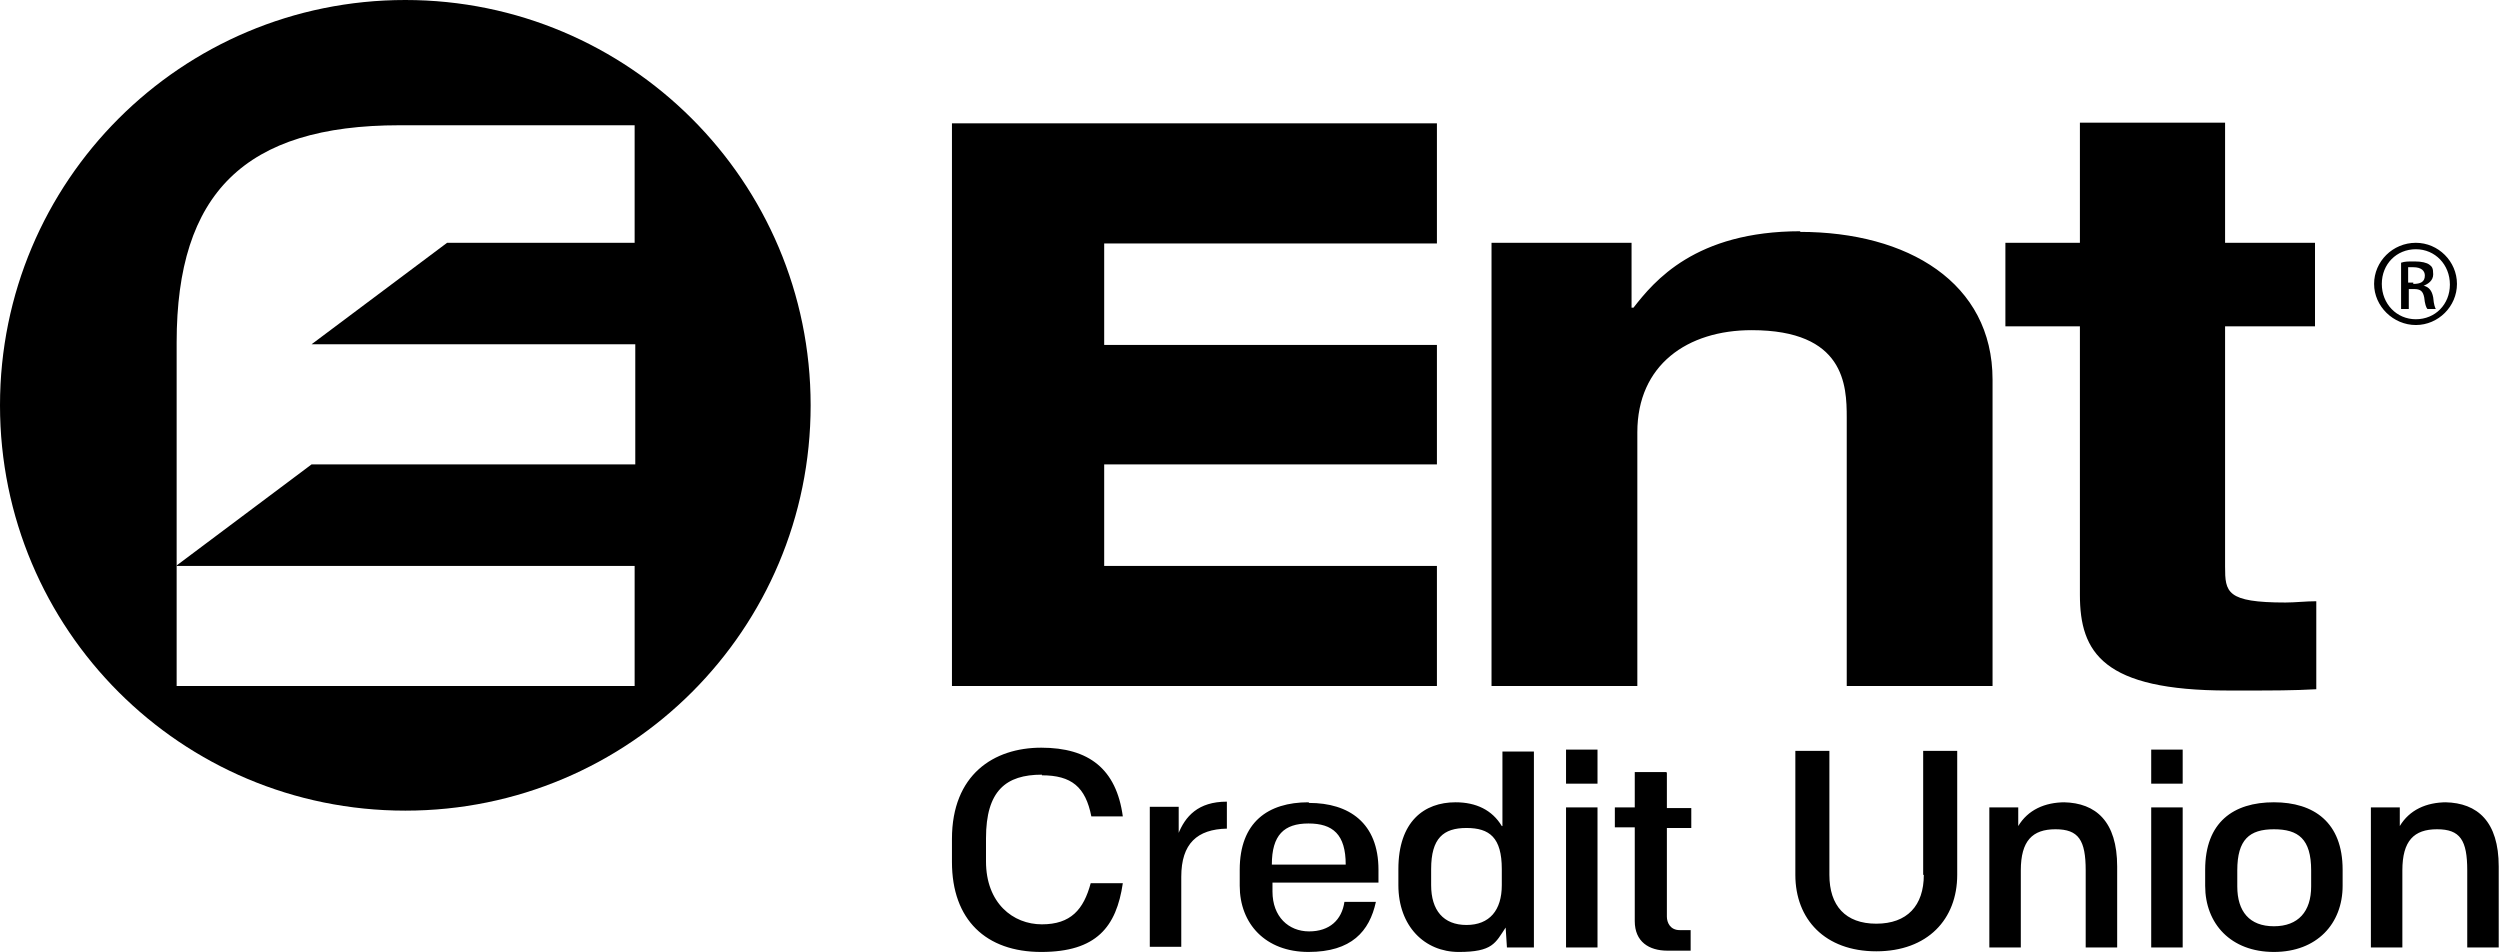
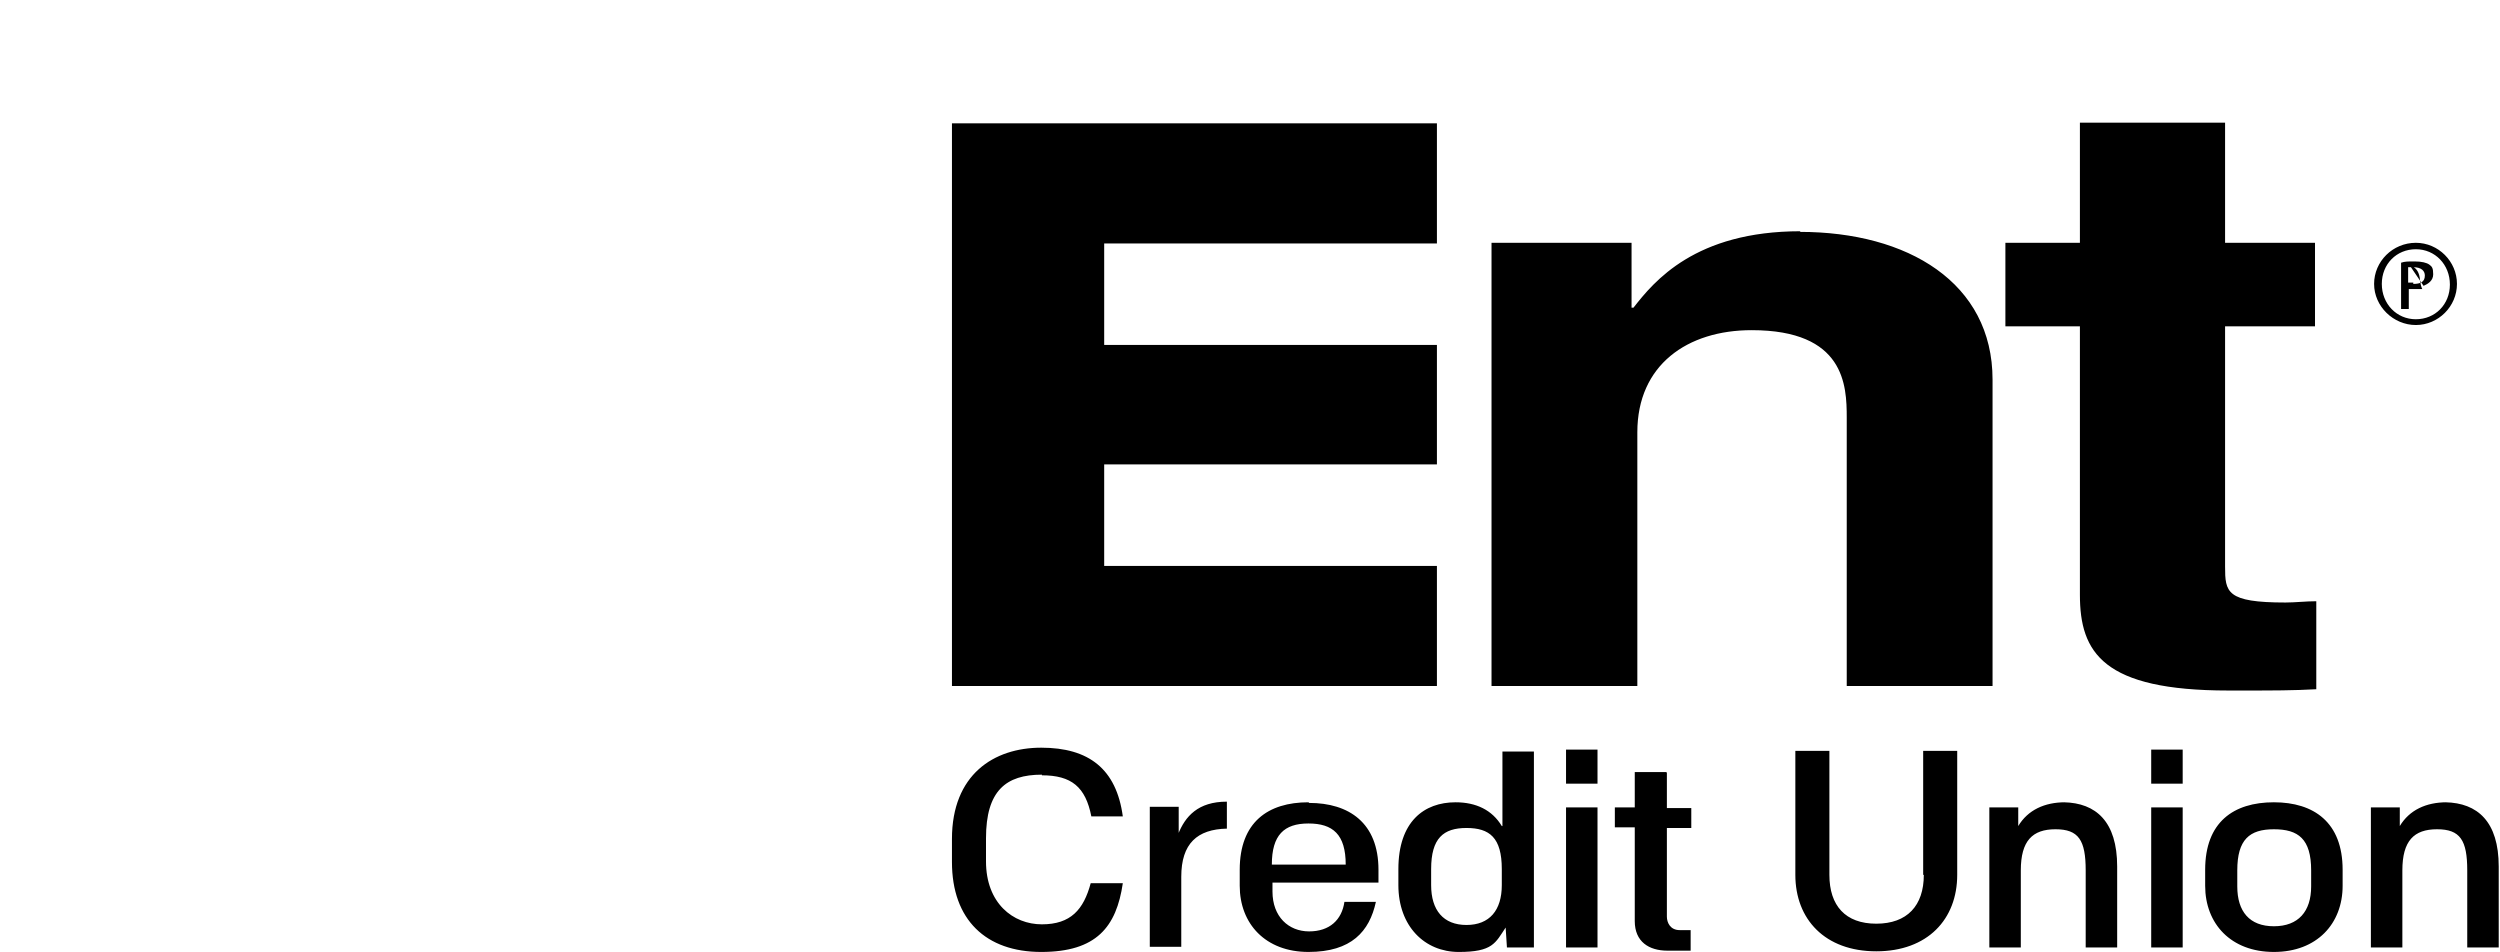
<svg xmlns="http://www.w3.org/2000/svg" id="Layer_1" version="1.1" viewBox="0 0 389.2 148.2">
-   <path d="M148.2,106.8h75.5v-18.7h-51.8v-15.8h51.8v-18.6h-51.8v-15.8h51.8v-18.7h-75.5v87.7-.1ZM280.3,36c-16.4,0-22.8,7.8-26,11.9h-.3v-10.1h-21.8v69h22.7v-39.5c0-10.5,7.8-15.9,17.8-15.9,14.5,0,14.8,8.6,14.8,13.6v41.8h22.7v-47.7c0-15.1-13.2-23-30-23l.1-.1ZM346.5,19.1h-22.7v18.7h-11.6v13h11.6v41.8c0,9,3.6,14.9,23.1,14.9h3c3.6,0,7.2,0,10.7-.2v-13.7c-1.6,0-3.3.2-4.8.2-9.2,0-9.4-1.6-9.4-5.6v-37.4h14v-13h-14v-18.7h.1,0ZM376.1,37.8h0c-3.6,0-6.5,2.9-6.5,6.4s3,6.4,6.5,6.4,6.4-2.9,6.4-6.4-2.9-6.4-6.4-6.4ZM376.1,49.7c-3,0-5.3-2.4-5.3-5.5s2.3-5.4,5.3-5.4h0c3,0,5.3,2.4,5.3,5.5s-2.3,5.4-5.3,5.4ZM377.3,44.5h0c.7-.3,1.5-.8,1.5-1.8s-.2-1.2-.6-1.5-1.2-.5-2.3-.5-1.5,0-2.1.2v7.2h1.2v-3.1h.8c1,0,1.4.3,1.6,1.3.1,1,.3,1.6.5,1.8h1.3c-.1-.2-.3-.6-.4-1.8-.2-1.1-.7-1.6-1.4-1.8h-.1ZM375.7,44h-.8v-2.4h.8c1.3,0,1.8.6,1.8,1.3,0,1-.7,1.3-1.8,1.3h0v-.2Z" />
+   <path d="M148.2,106.8h75.5v-18.7h-51.8v-15.8h51.8v-18.6h-51.8v-15.8h51.8v-18.7h-75.5v87.7-.1ZM280.3,36c-16.4,0-22.8,7.8-26,11.9h-.3v-10.1h-21.8v69h22.7v-39.5c0-10.5,7.8-15.9,17.8-15.9,14.5,0,14.8,8.6,14.8,13.6v41.8h22.7v-47.7c0-15.1-13.2-23-30-23l.1-.1ZM346.5,19.1h-22.7v18.7h-11.6v13h11.6v41.8c0,9,3.6,14.9,23.1,14.9h3c3.6,0,7.2,0,10.7-.2v-13.7c-1.6,0-3.3.2-4.8.2-9.2,0-9.4-1.6-9.4-5.6v-37.4h14v-13h-14v-18.7h.1,0ZM376.1,37.8h0c-3.6,0-6.5,2.9-6.5,6.4s3,6.4,6.5,6.4,6.4-2.9,6.4-6.4-2.9-6.4-6.4-6.4ZM376.1,49.7c-3,0-5.3-2.4-5.3-5.5s2.3-5.4,5.3-5.4h0c3,0,5.3,2.4,5.3,5.5s-2.3,5.4-5.3,5.4ZM377.3,44.5h0c.7-.3,1.5-.8,1.5-1.8s-.2-1.2-.6-1.5-1.2-.5-2.3-.5-1.5,0-2.1.2v7.2h1.2v-3.1h.8h1.3c-.1-.2-.3-.6-.4-1.8-.2-1.1-.7-1.6-1.4-1.8h-.1ZM375.7,44h-.8v-2.4h.8c1.3,0,1.8.6,1.8,1.3,0,1-.7,1.3-1.8,1.3h0v-.2Z" />
  <path d="M162.2,120.7c4.6,0,6.8,1.8,7.7,6.4h4.9c-1-7.4-5.3-10.7-12.7-10.7s-13.9,4.2-13.9,14.2v3.6c0,9,5.3,14,13.9,14s11.7-3.9,12.7-10.7h-5c-1.1,4.1-3.1,6.4-7.6,6.4s-8.7-3.3-8.7-9.8v-3.6c0-7.4,3.1-9.9,8.7-9.9h0v.1ZM183.5,130v-4.4h-4.5v21.8h4.9v-10.9c0-5.2,2.5-7.4,7.1-7.5v-4.2c-4.5,0-6.5,2.3-7.6,5.1l.1.1ZM203.7,124.9c-6.3,0-10.7,3.1-10.7,10.5v2.5c0,5.9,4,10.3,10.7,10.3s9.5-3.2,10.5-7.8h-4.9c-.4,2.8-2.3,4.6-5.5,4.6s-5.7-2.3-5.7-6.2v-1.4h16.5v-2c0-7.3-4.6-10.4-10.8-10.4h0l-.1-.1ZM198,134.6c0-4.6,1.9-6.4,5.7-6.4s5.8,1.7,5.8,6.4h-11.5ZM233.8,128.6c-1.5-2.5-4-3.7-7.2-3.7-4.9,0-8.9,3-8.9,10.4v2.5c0,6.4,4.1,10.4,9.4,10.4s5.7-1.4,7.3-3.8l.2,3.1h4.2v-30.5h-4.9v11.6h-.1ZM233.8,137.8c0,3.9-1.9,6.2-5.5,6.2s-5.5-2.3-5.5-6.2v-2.5c0-4.8,1.9-6.4,5.5-6.4s5.5,1.5,5.5,6.4v2.5ZM243.8,122h4.9v-5.3h-4.9v5.3ZM243.8,147.5h4.9v-21.8h-4.9v21.8ZM259.4,120.2h-4.9v5.5h-3.1v3.1h3.1v14.6c0,3.2,2.2,4.6,5.1,4.6h3.6v-3.2h-1.7c-1.5,0-2-1.2-2-2.1v-13.8h3.8v-3.1h-3.8v-5.5l-.1-.1ZM299.5,136.2c0,4.8-2.6,7.6-7.4,7.6s-7.3-2.8-7.3-7.6v-19.3h-5.3v19.3c0,6.9,4.6,11.9,12.6,11.9s12.6-5,12.6-11.9v-19.3h-5.3v19.3h.1ZM321.5,124.9c-3.2,0-5.8,1.2-7.3,3.7v-2.9h-4.5v21.8h4.9v-12c0-4.6,1.8-6.4,5.4-6.4s4.7,1.7,4.7,6.4v12h4.9v-12.6c0-7-3.3-9.9-8.3-10h.2ZM334.9,122h4.9v-5.3h-4.9v5.3ZM334.9,147.5h4.9v-21.8h-4.9v21.8ZM354,124.9c-6.3,0-10.7,3.1-10.7,10.5v2.5c0,5.9,4,10.3,10.7,10.3s10.7-4.4,10.7-10.3v-2.5c0-7.4-4.5-10.5-10.7-10.5ZM359.8,138c0,3.9-2,6.2-5.8,6.2s-5.7-2.3-5.7-6.2v-2.5c0-4.8,1.9-6.4,5.7-6.4s5.8,1.5,5.8,6.4v2.5ZM380.9,124.9c-3.2,0-5.8,1.2-7.3,3.7v-2.9h-4.5v21.8h4.9v-12c0-4.6,1.8-6.4,5.4-6.4s4.7,1.7,4.7,6.4v12h4.9v-12.6c0-7-3.3-9.9-8.3-10h.2Z" />
-   <path d="M63.1,0C28.2,0,0,28.2,0,63.1s28.2,63.1,63.1,63.1,63.1-28.2,63.1-63.1S97.9,0,63.1,0ZM98.9,72.3h-50.4l-21,15.73v.07h71.3v18.7H27.5v-18.7h-.1l.1-.07v-34.73c0-23.2,10.6-33.8,34.7-33.8h36.6v18.3h-29.2l-21.1,15.8h50.4v18.7Z" />
</svg>